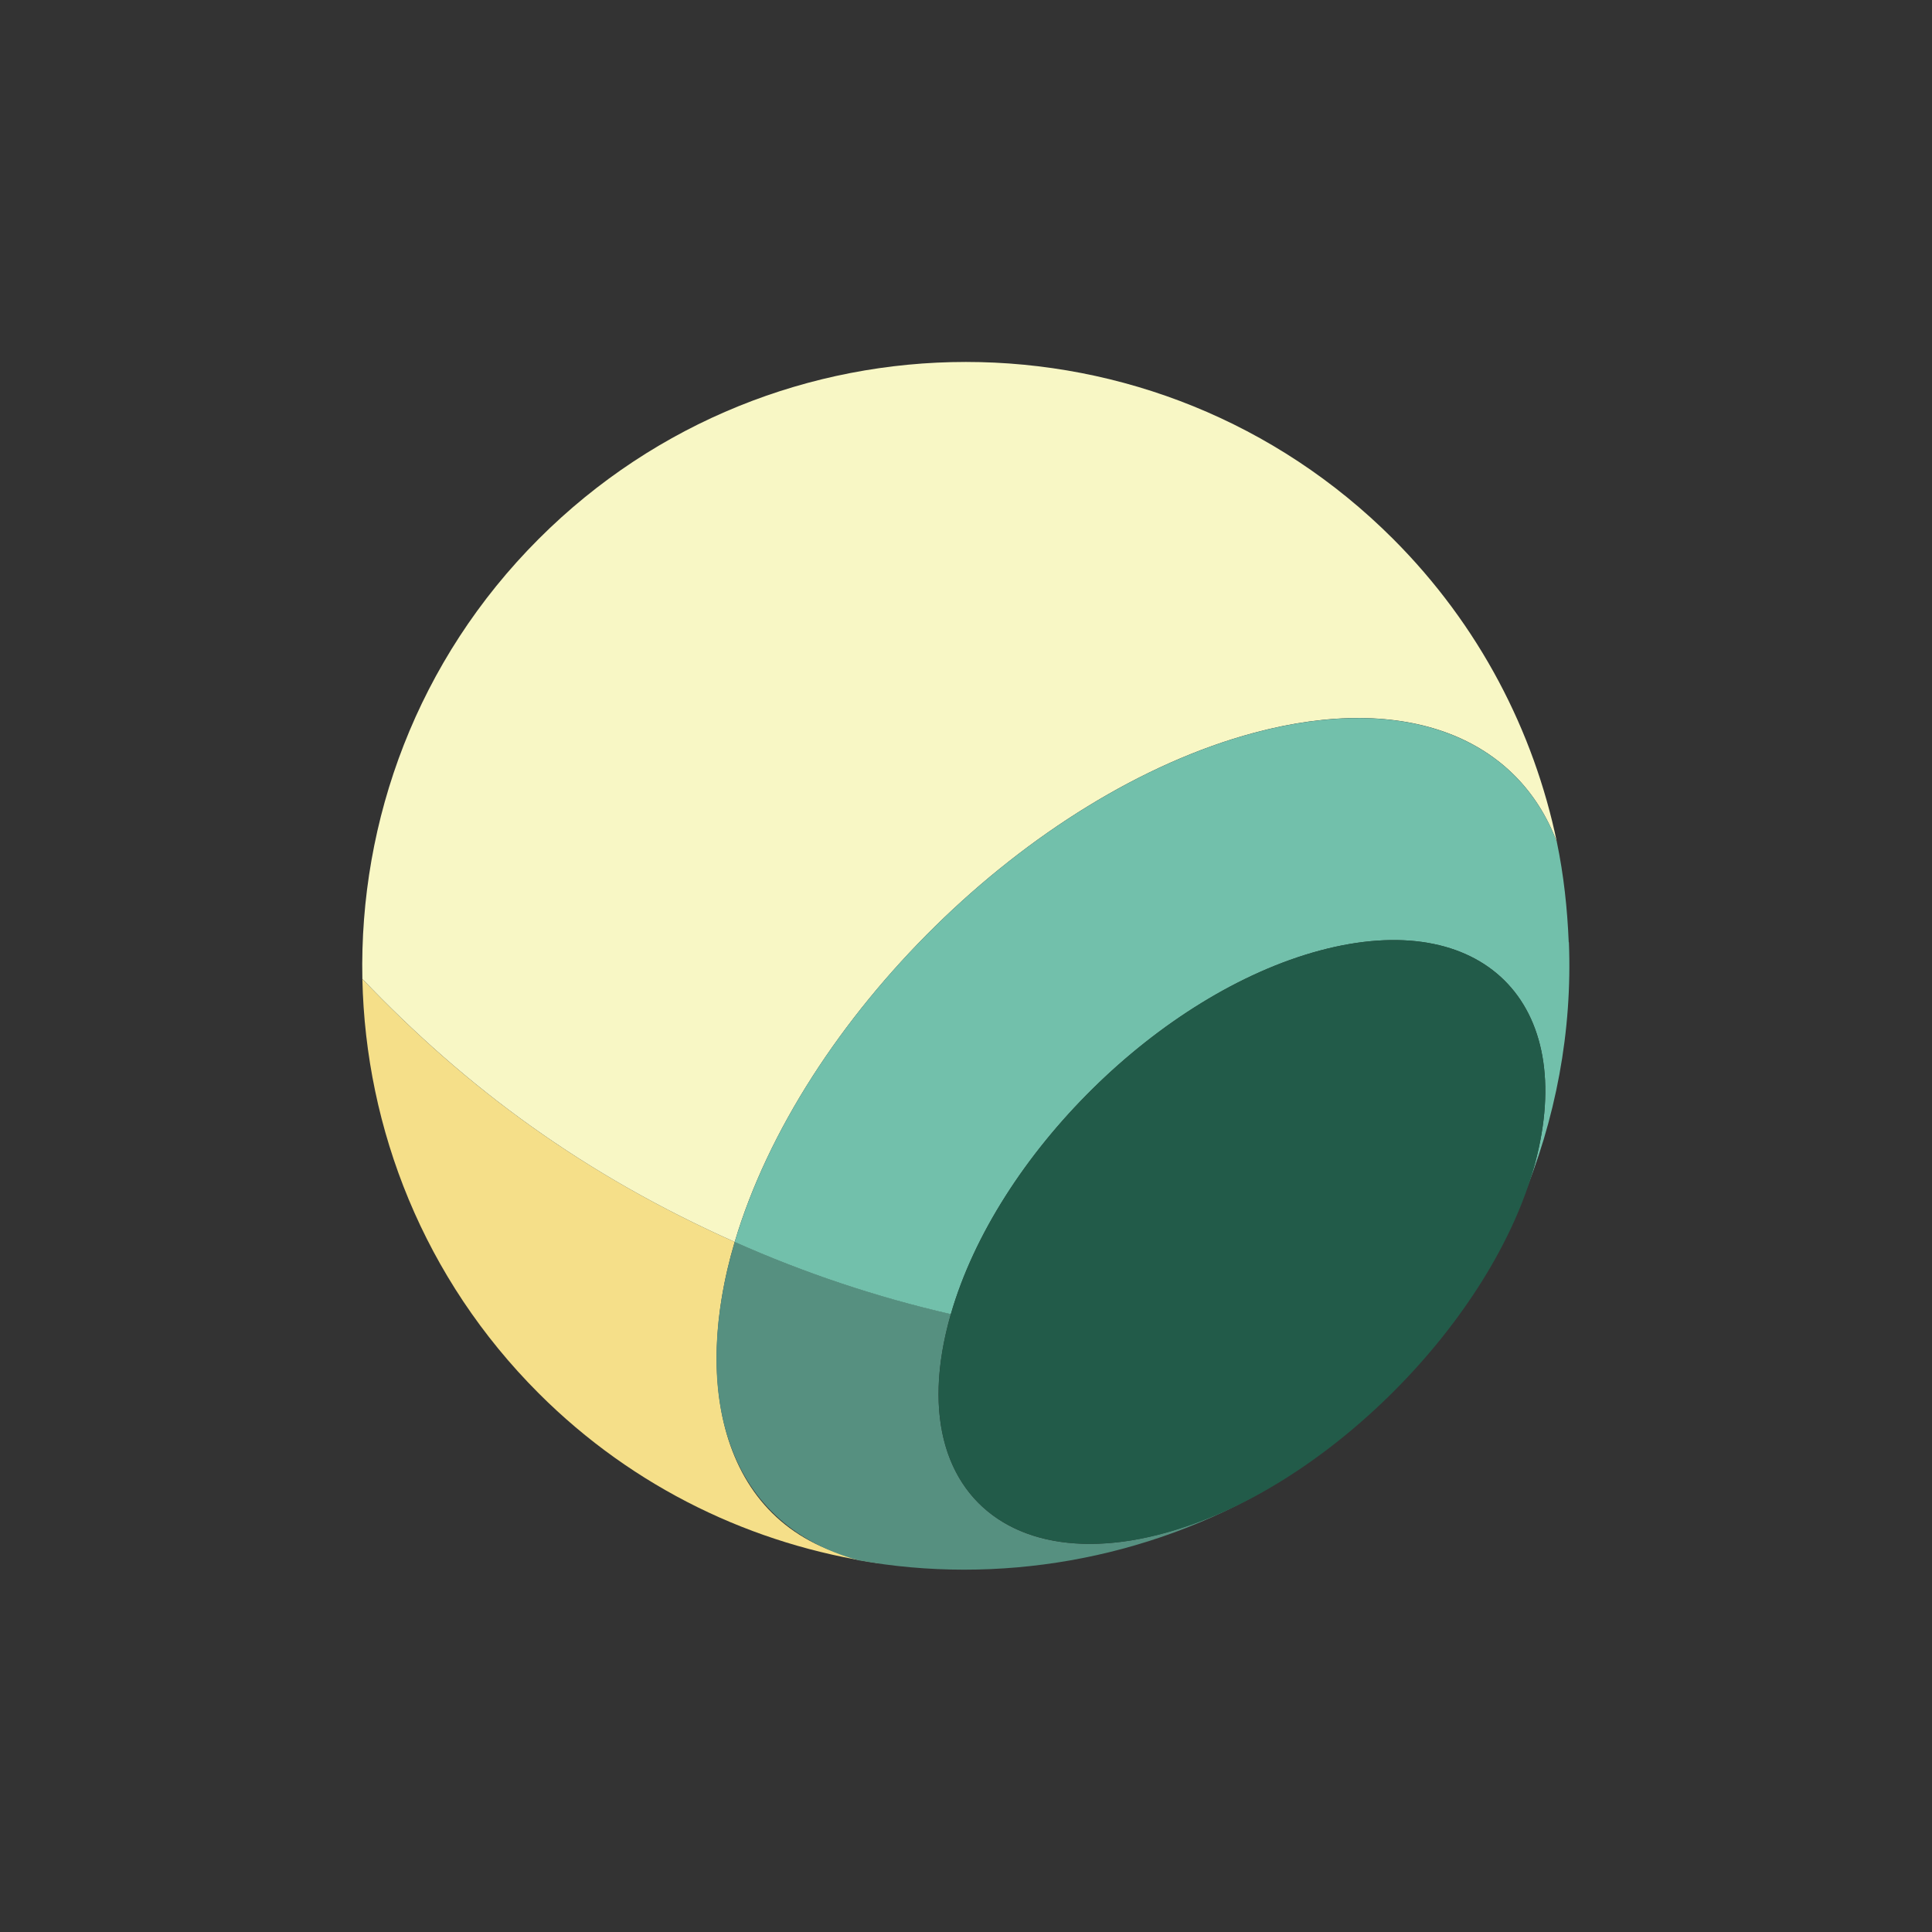
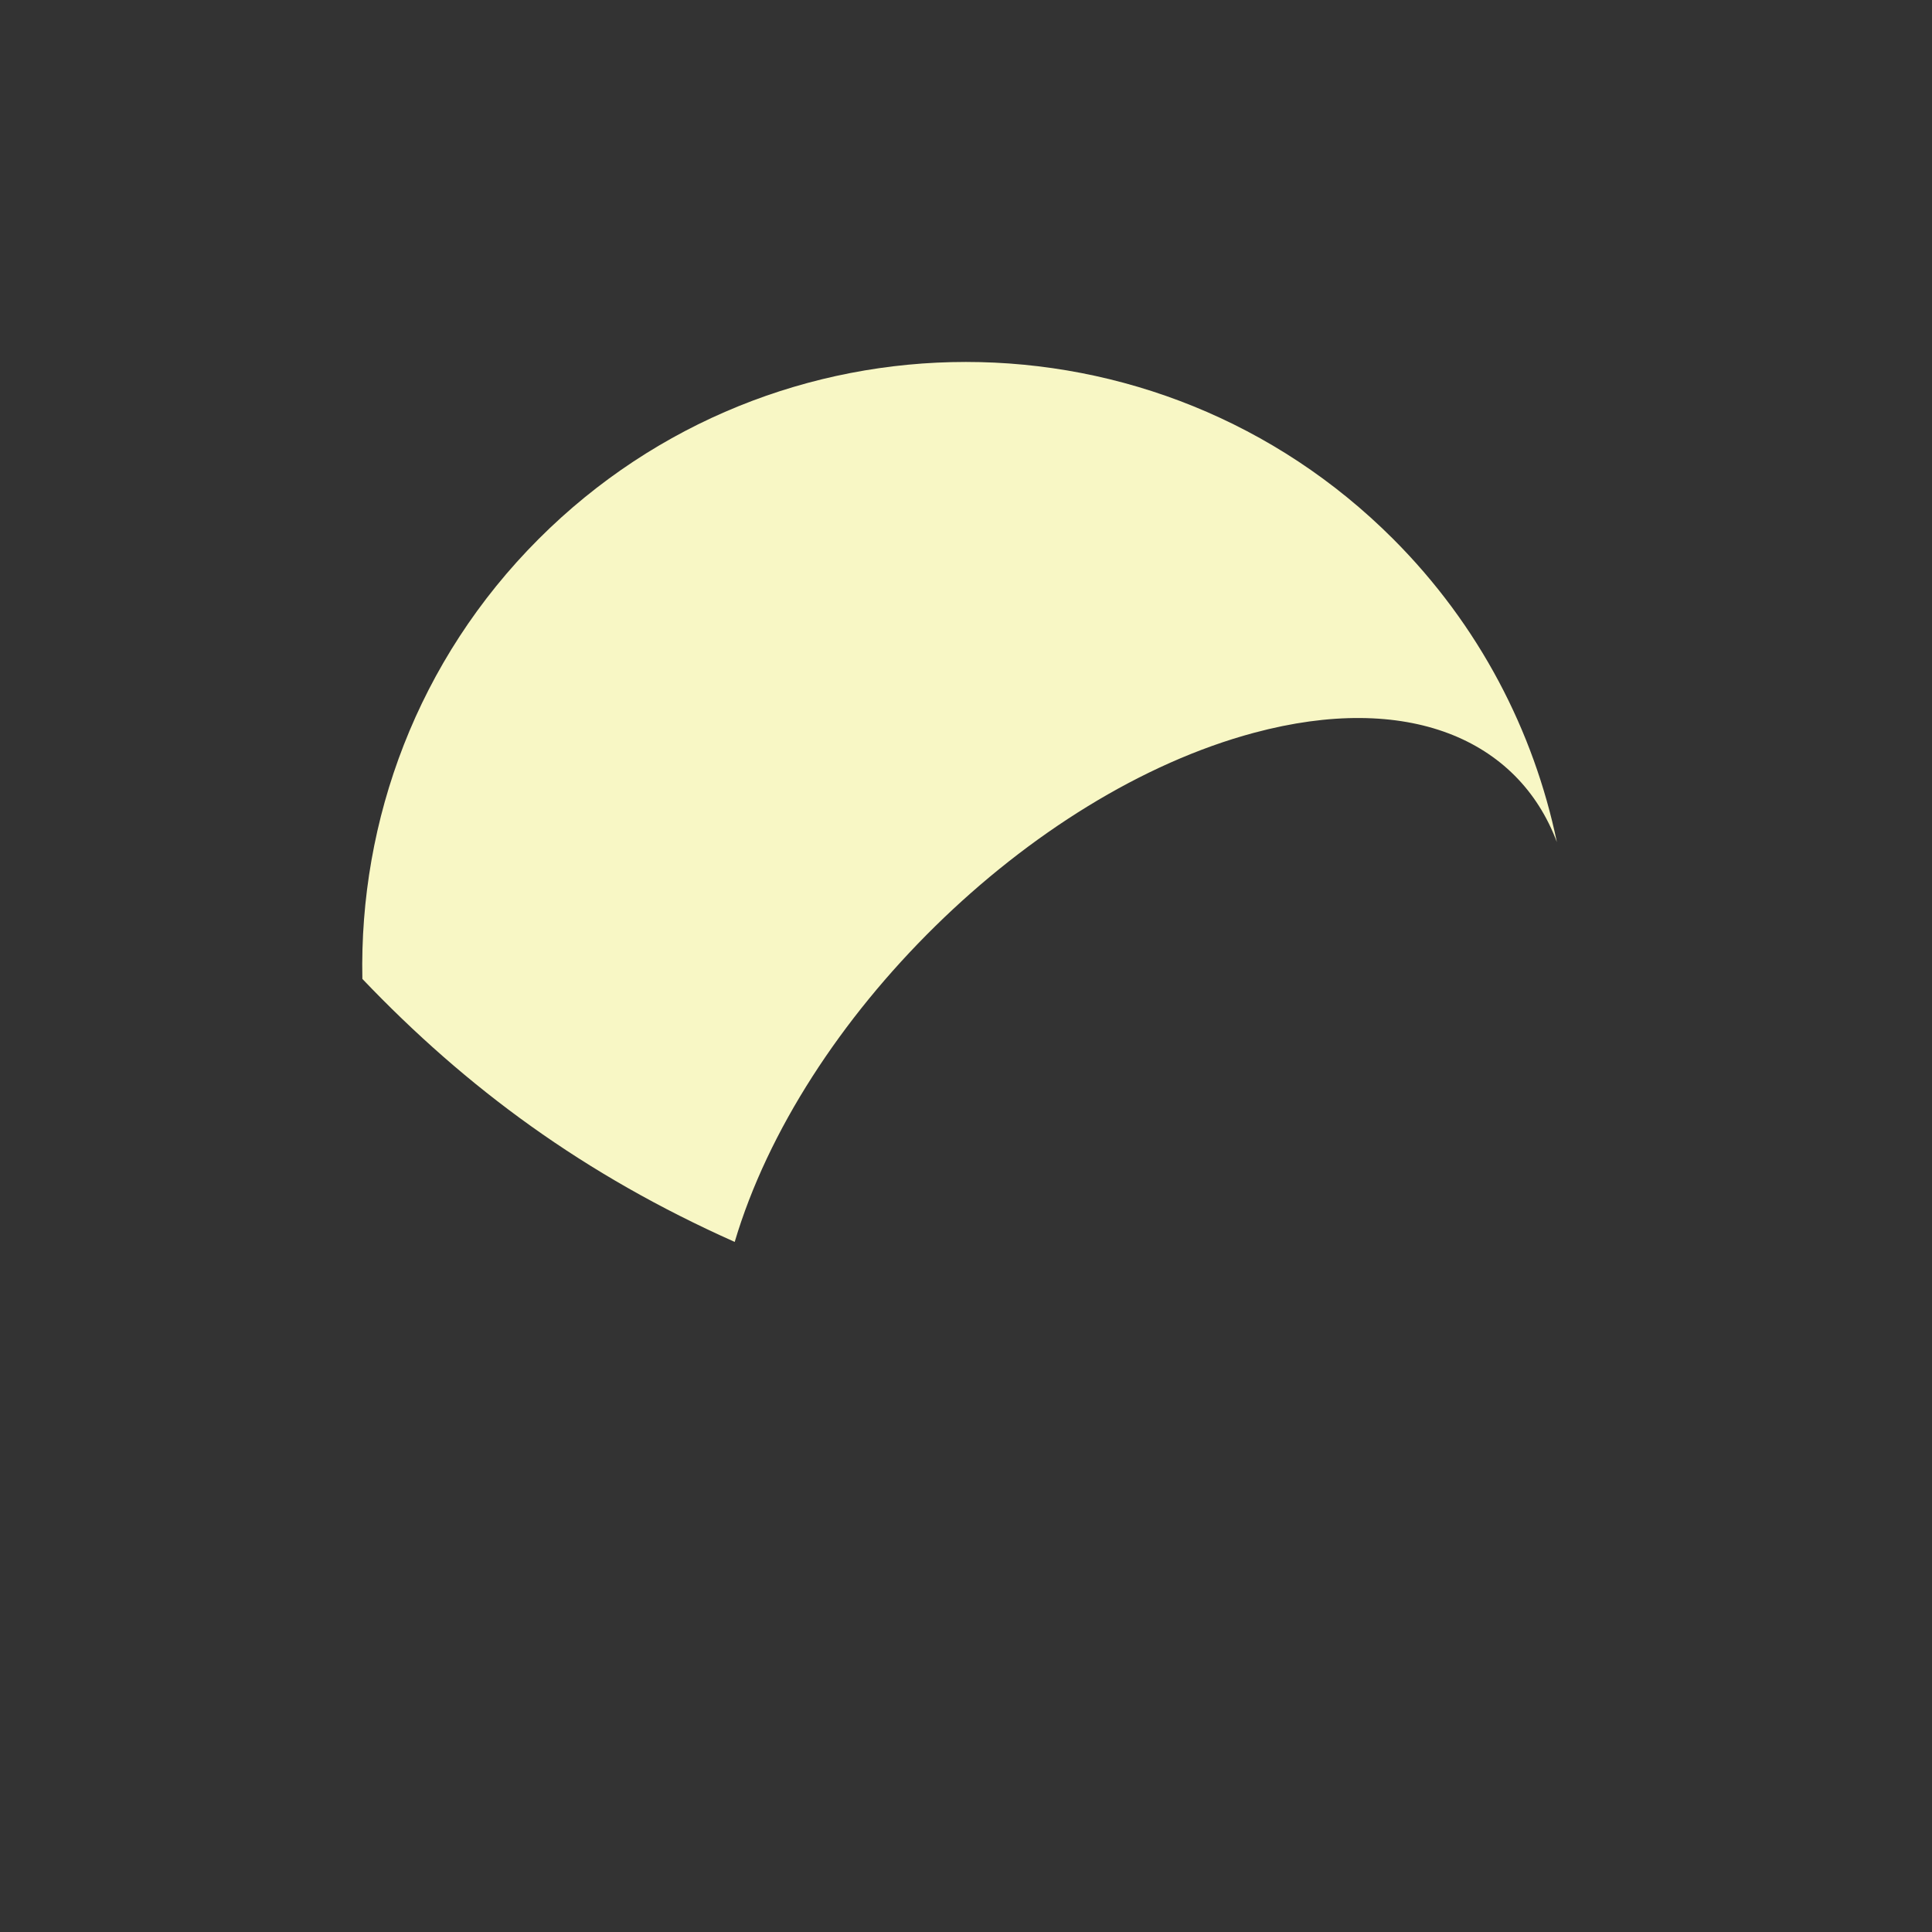
<svg xmlns="http://www.w3.org/2000/svg" version="1.1" id="Uploaded to svgrepo.com" width="800px" height="800px" viewBox="0 0 32 32" xml:space="preserve">
  <rect x="0" y="0" width="32" height="32" fill="#333333" stroke="none" />
  <style type="text/css">
	.isometric_een{fill:#F8F7C5;}
	.isometric_twee{fill:#F5DF89;}
	.isometric_elf{fill:#72C0AB;}
	.isometric_twaalf{fill:#569080;}
	.isometric_dertien{fill:#225B49;}
	.st0{fill:#F28103;}
	.st1{fill:#7BD6C4;}
	.st2{fill:#BE1E2D;}
	.st3{fill:#F05A28;}
	.st4{fill:#F29227;}
	.st5{fill:#FF7344;}
	.st6{fill:#AD9A74;}
	.st7{fill:none;}
	.st8{fill:#F2D76C;}
	.st9{fill:#72C0AB;}
	.st10{fill:#569080;}
</style>
  <g>
-     <path class="isometric_twee" d="M12.169,20.57c-2.491-1.111-4.435-2.539-6.167-4.355c0.053,2.489,1.021,4.963,2.921,6.863   c1.582,1.582,3.564,2.512,5.62,2.813c0-0.004-0.002-0.009-0.002-0.013C12.024,25.519,11.423,23.085,12.169,20.57z" />
    <path class="isometric_een" d="M12.169,20.57c1.097-3.693,4.89-7.438,8.603-8.433c2.533-0.679,4.372,0.098,5.015,1.811   c-0.384-1.84-1.285-3.593-2.713-5.022c-3.908-3.908-10.244-3.908-14.151,0c-2.008,2.008-2.976,4.657-2.921,7.288   C7.732,18.028,9.675,19.458,12.169,20.57z" />
-     <path class="isometric_twaalf" d="M15.749,21.765c-1.222-0.28-2.419-0.678-3.58-1.196c-0.709,2.391-0.226,4.649,2.048,5.274   c2.298,0.414,4.772,0.002,6.86-1.231C17.509,26.705,14.759,25.205,15.749,21.765z" />
    <rect x="25.787" y="13.948" class="isometric_elf" width="0" height="0" />
-     <path class="isometric_elf" d="M21.861,15.744c2.683-0.719,4.278,0.86,3.564,3.526c-0.058,0.216-0.149,0.431-0.233,0.647   c0.58-1.372,0.852-2.845,0.794-4.311c-0.001,0-0.002,0-0.003,0.001c-0.023-0.556-0.082-1.11-0.196-1.657l0-0.001   c-0.642-1.712-2.482-2.489-5.015-1.811c-3.713,0.995-7.507,4.739-8.603,8.433c1.16,0.517,2.358,0.916,3.58,1.196   C16.507,19.134,19.214,16.453,21.861,15.744z" />
-     <path class="isometric_dertien" d="M21.861,15.744c-2.647,0.709-5.354,3.389-6.112,6.021c-0.805,2.798,0.862,4.347,3.525,3.633   c2.698-0.723,5.461-3.554,6.151-6.129C26.139,16.604,24.544,15.025,21.861,15.744z" />
  </g>
</svg>